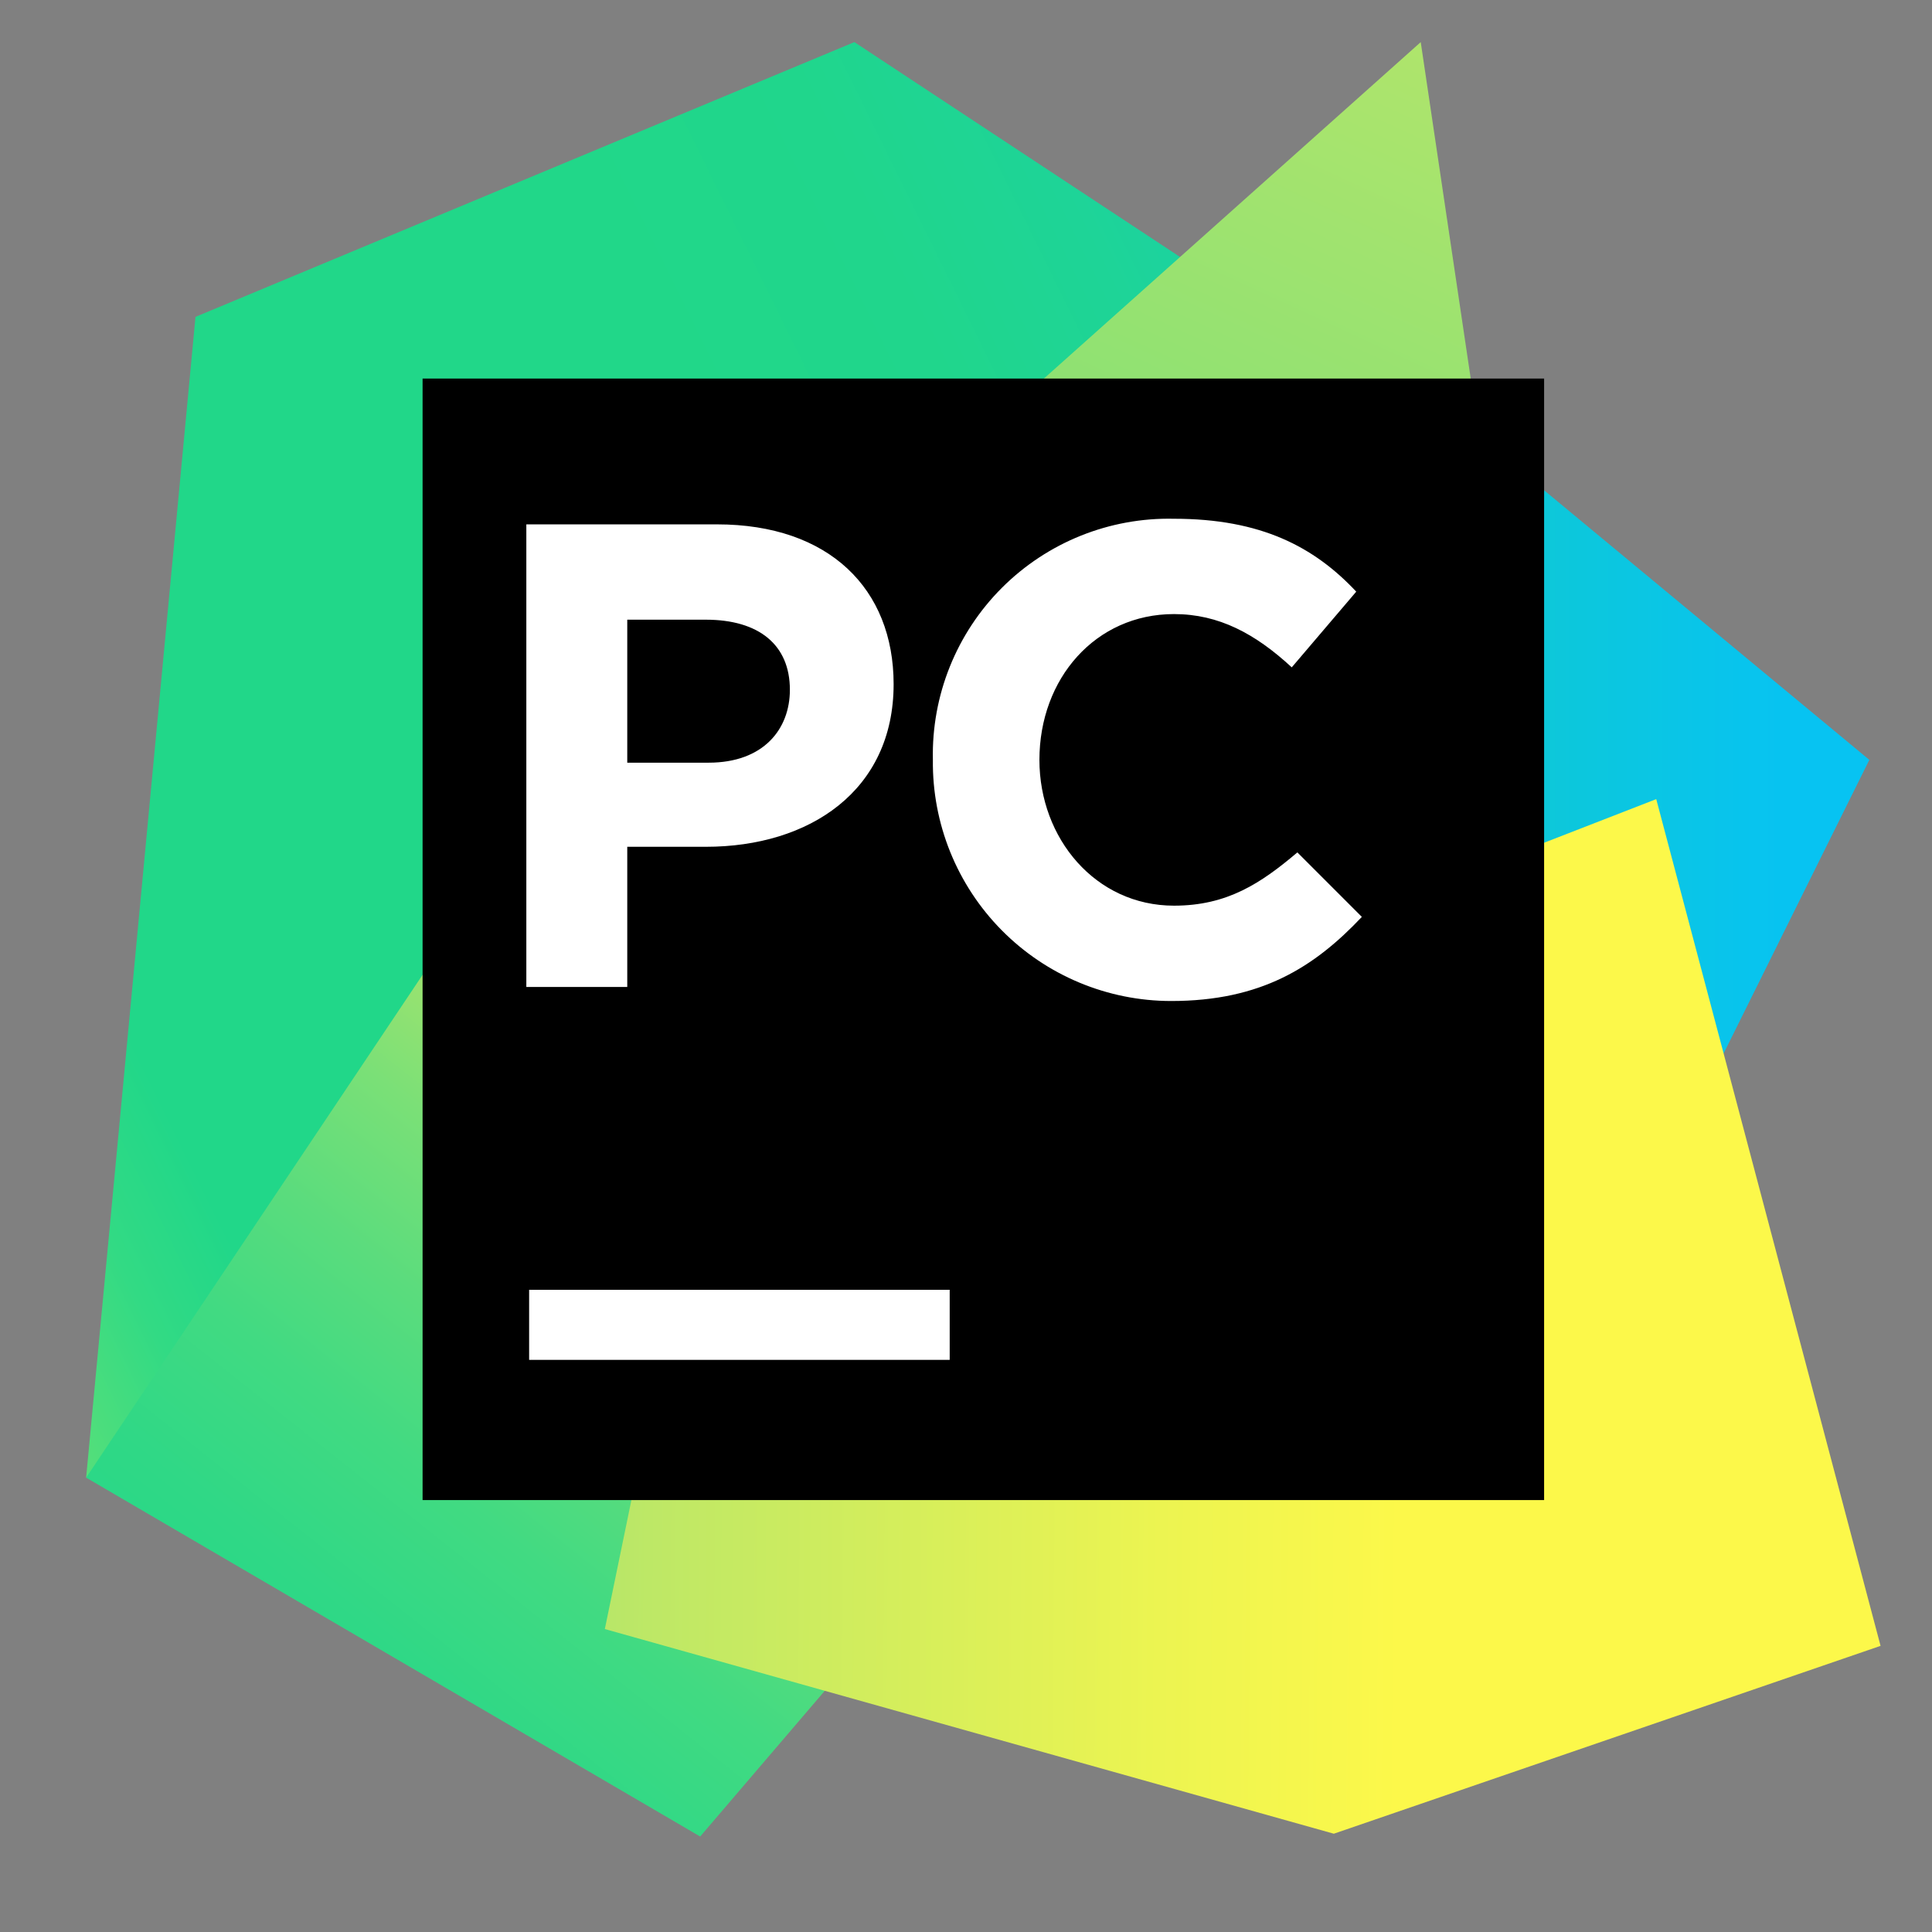
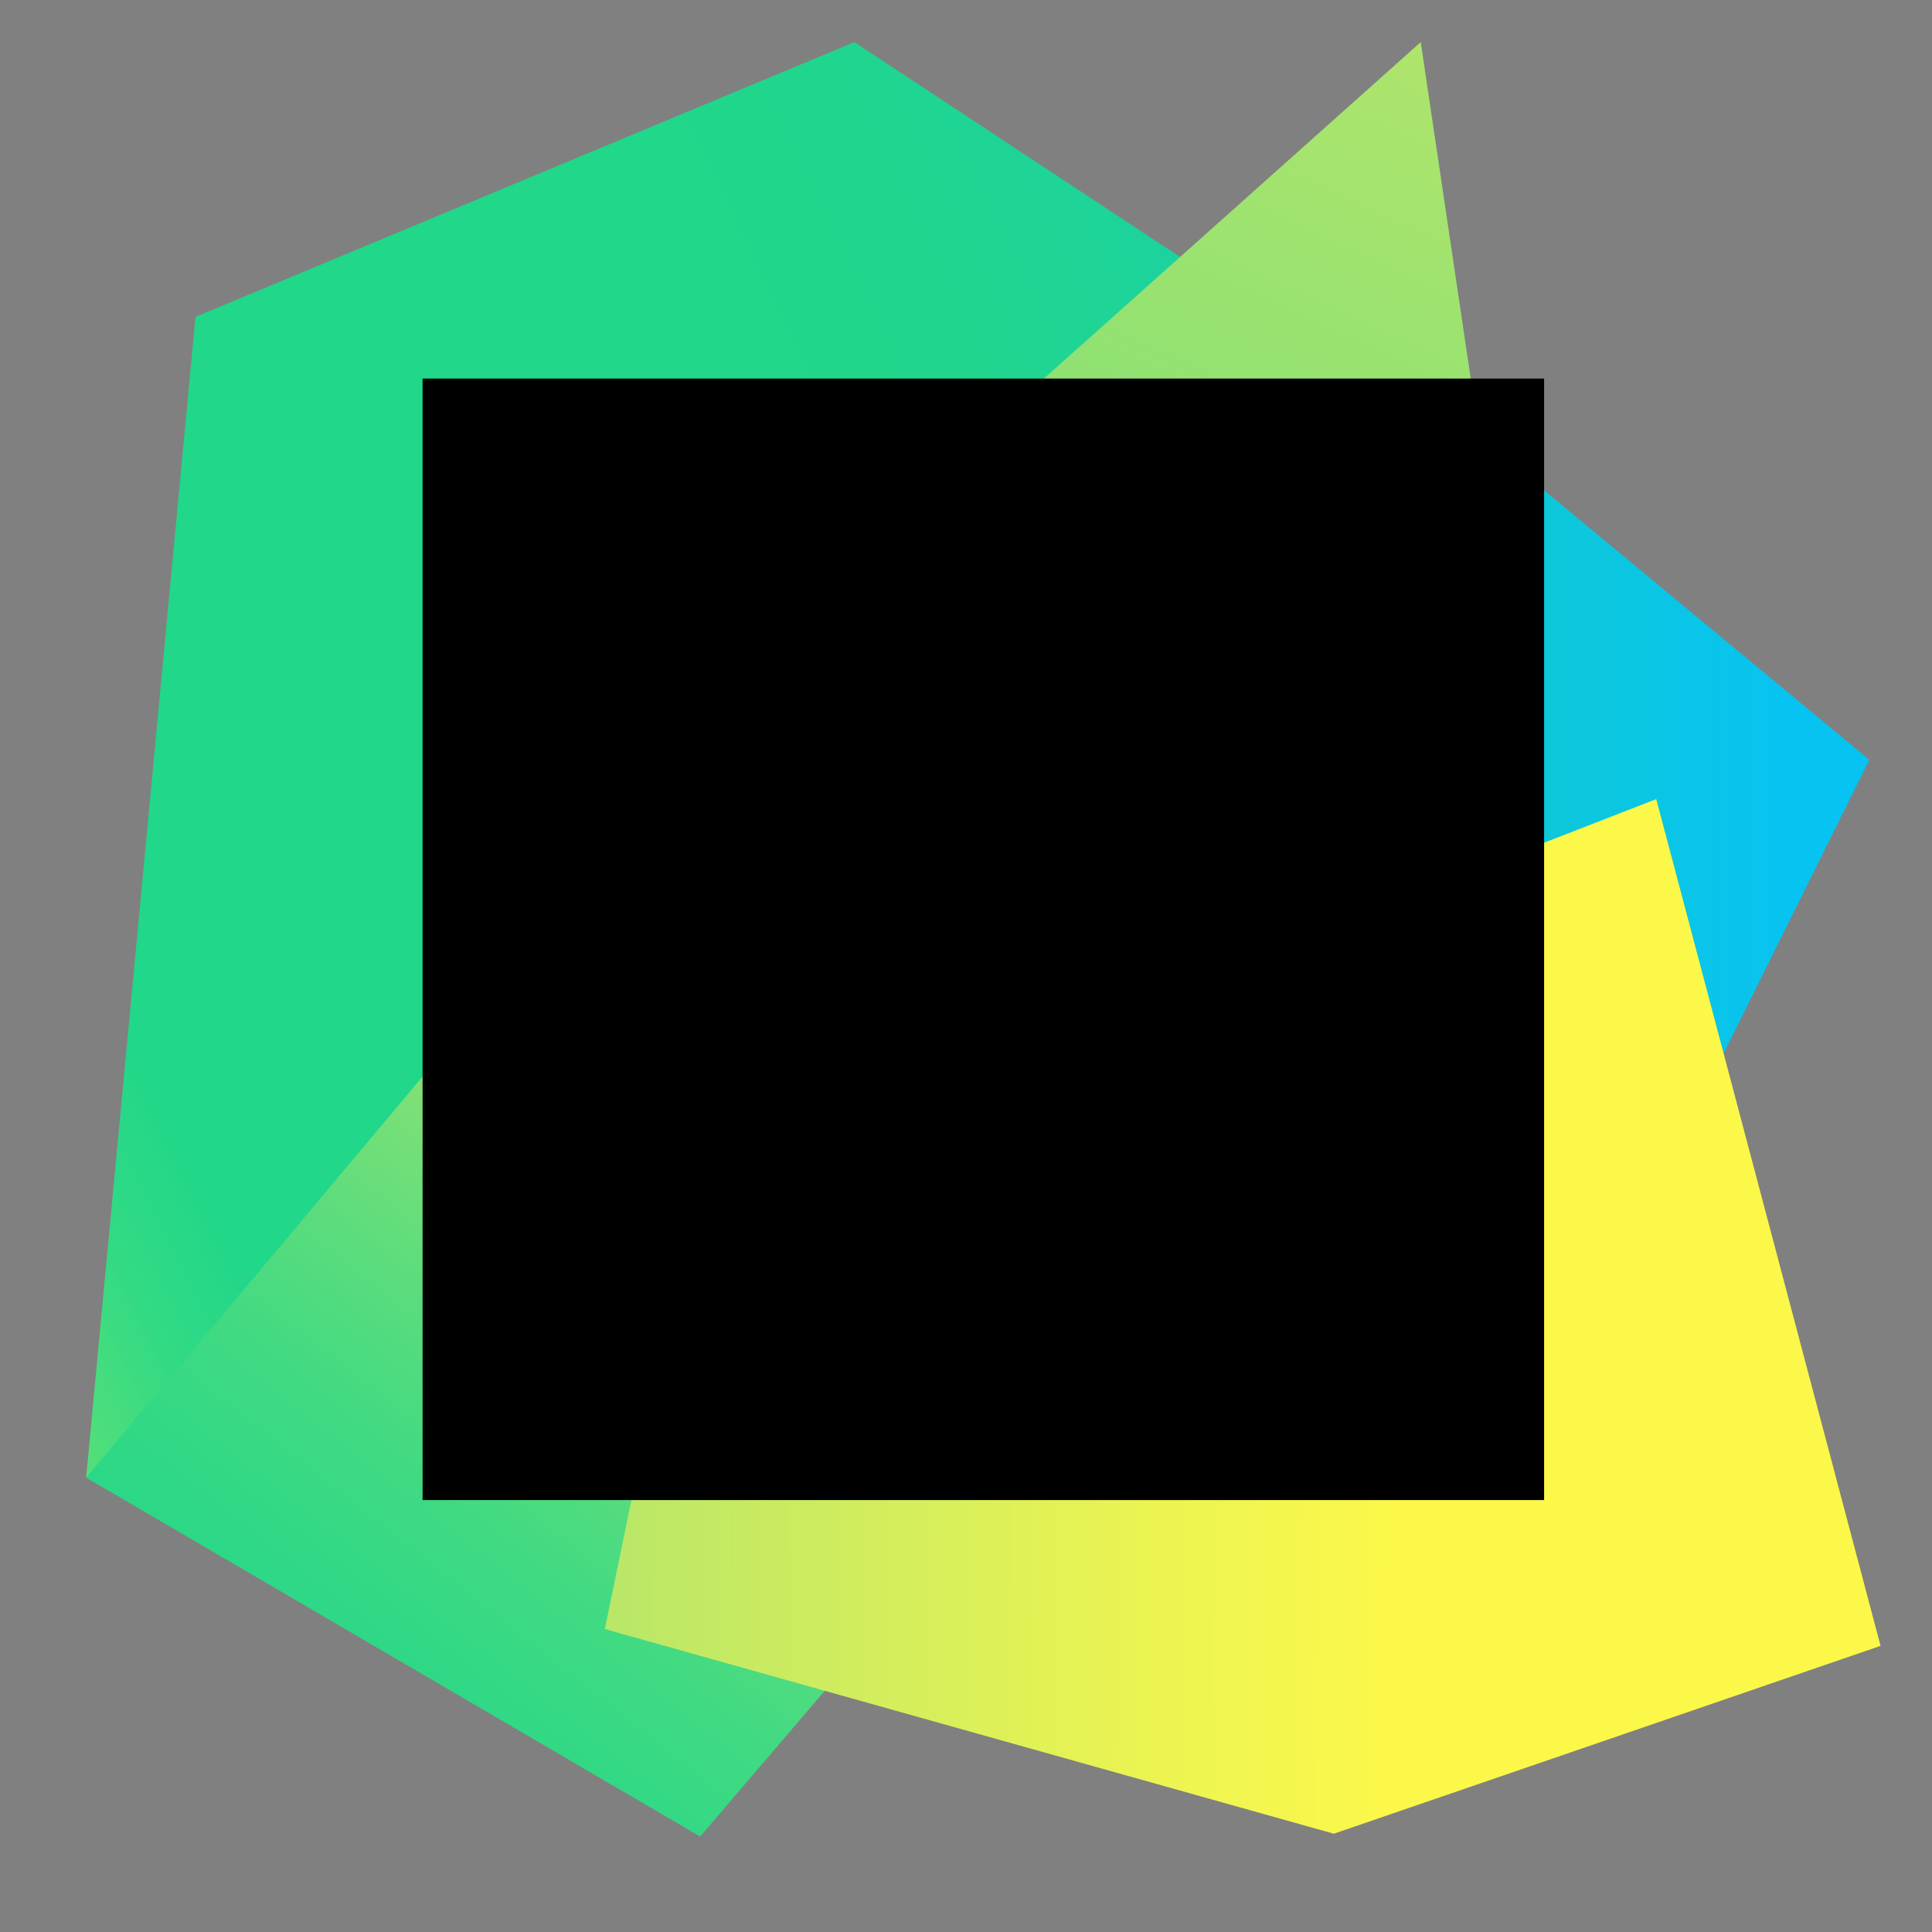
<svg xmlns="http://www.w3.org/2000/svg" width="203" height="203" viewBox="0 0 203 203" fill="none">
  <rect x="0" y="0" width="203" height="203" fill="#808080" stroke="none" />
  <path d="M141.326 34.178L196.416 79.841L176.383 120.202L143.388 111.069H114.517L141.326 34.178Z" fill="url(#paint0_linear_154_2198)" />
  <path d="M85.647 63.933L75.041 120.202L74.157 139.646L47.054 151.135L9.05 155.259L20.54 33.295L89.771 4.424L132.193 32.411L85.647 63.933Z" fill="url(#paint1_linear_154_2198)" />
-   <path d="M85.647 63.933L90.949 172.641L73.568 192.968L9.05 155.259L62.078 76.012L85.647 63.933Z" fill="url(#paint2_linear_154_2198)" />
+   <path d="M85.647 63.933L90.949 172.641L73.568 192.968L9.05 155.259L85.647 63.933Z" fill="url(#paint2_linear_154_2198)" />
  <path d="M156.94 55.979H91.538L149.28 4.424L156.94 55.979Z" fill="url(#paint3_linear_154_2198)" />
  <path d="M197.595 172.935L140.147 192.673L63.551 171.168L85.646 63.933L94.484 55.979L141.326 51.56L136.907 98.401L174.026 83.966L197.595 172.935Z" fill="url(#paint4_linear_154_2198)" />
  <path d="M162.243 39.776H44.402V157.616H162.243V39.776Z" fill="black" />
-   <path d="M55.597 135.522H99.787V142.887H55.597V135.522ZM55.303 55.096H75.335C87.119 55.096 93.895 61.871 93.895 71.888C93.895 83.083 85.057 88.975 74.157 88.975H65.908V103.705H55.303V55.096ZM82.995 72.477C82.995 67.763 79.754 65.112 74.157 65.112H65.908V80.137H74.451C80.24 80.137 82.995 76.602 82.995 72.477ZM98.02 79.842C97.869 73.078 100.49 66.546 105.274 61.761C110.059 56.977 116.591 54.356 123.355 54.507C132.488 54.507 138.085 57.453 142.504 62.166L135.728 70.12C131.899 66.585 128.069 64.523 123.355 64.523C115.106 64.523 109.214 71.299 109.214 79.842C109.214 88.091 115.106 95.161 123.355 95.161C128.953 95.161 132.488 92.805 136.318 89.564L143.093 96.34C138.085 101.643 132.488 105.178 123.061 105.178C116.368 105.178 109.954 102.5 105.249 97.74C100.544 92.98 97.941 86.534 98.02 79.842Z" fill="white" />
  <defs>
    <linearGradient id="paint0_linear_154_2198" x1="76.381" y1="77.19" x2="188.595" y2="77.19" gradientUnits="userSpaceOnUse">
      <stop stop-color="#21D789" />
      <stop offset="1" stop-color="#07C3F2" />
    </linearGradient>
    <linearGradient id="paint1_linear_154_2198" x1="-57.073" y1="163.552" x2="196.499" y2="38.785" gradientUnits="userSpaceOnUse">
      <stop offset="0.01" stop-color="#FCF84A" />
      <stop offset="0.11" stop-color="#A7EB62" />
      <stop offset="0.21" stop-color="#5FE077" />
      <stop offset="0.27" stop-color="#32DA84" />
      <stop offset="0.31" stop-color="#21D789" />
      <stop offset="0.58" stop-color="#21D789" />
      <stop offset="0.6" stop-color="#21D789" />
      <stop offset="0.69" stop-color="#20D68C" />
      <stop offset="0.76" stop-color="#1ED497" />
      <stop offset="0.83" stop-color="#19D1A9" />
      <stop offset="0.9" stop-color="#13CCC2" />
      <stop offset="0.97" stop-color="#0BC6E1" />
      <stop offset="1" stop-color="#07C3F2" />
    </linearGradient>
    <linearGradient id="paint2_linear_154_2198" x1="34.194" y1="213.561" x2="107.862" y2="120.435" gradientUnits="userSpaceOnUse">
      <stop stop-color="#21D789" />
      <stop offset="0.16" stop-color="#24D788" />
      <stop offset="0.3" stop-color="#2FD886" />
      <stop offset="0.44" stop-color="#41DA82" />
      <stop offset="0.56" stop-color="#5ADC7D" />
      <stop offset="0.69" stop-color="#7AE077" />
      <stop offset="0.81" stop-color="#A1E36E" />
      <stop offset="0.93" stop-color="#CFE865" />
      <stop offset="1" stop-color="#F1EB5E" />
    </linearGradient>
    <linearGradient id="paint3_linear_154_2198" x1="85.219" y1="108.433" x2="142.917" y2="-16.402" gradientUnits="userSpaceOnUse">
      <stop stop-color="#21D789" />
      <stop offset="0.06" stop-color="#24D788" />
      <stop offset="0.11" stop-color="#2FD886" />
      <stop offset="0.16" stop-color="#41DA82" />
      <stop offset="0.21" stop-color="#5ADD7D" />
      <stop offset="0.25" stop-color="#79E077" />
      <stop offset="0.26" stop-color="#7CE076" />
      <stop offset="0.5" stop-color="#8CE173" />
      <stop offset="0.92" stop-color="#B2E56B" />
    </linearGradient>
    <linearGradient id="paint4_linear_154_2198" x1="213.459" y1="122.794" x2="44.489" y2="121.372" gradientUnits="userSpaceOnUse">
      <stop offset="0.39" stop-color="#FCF84A" />
      <stop offset="0.54" stop-color="#ECF451" />
      <stop offset="0.83" stop-color="#C2E964" />
      <stop offset="0.92" stop-color="#B2E56B" />
    </linearGradient>
  </defs>
</svg>